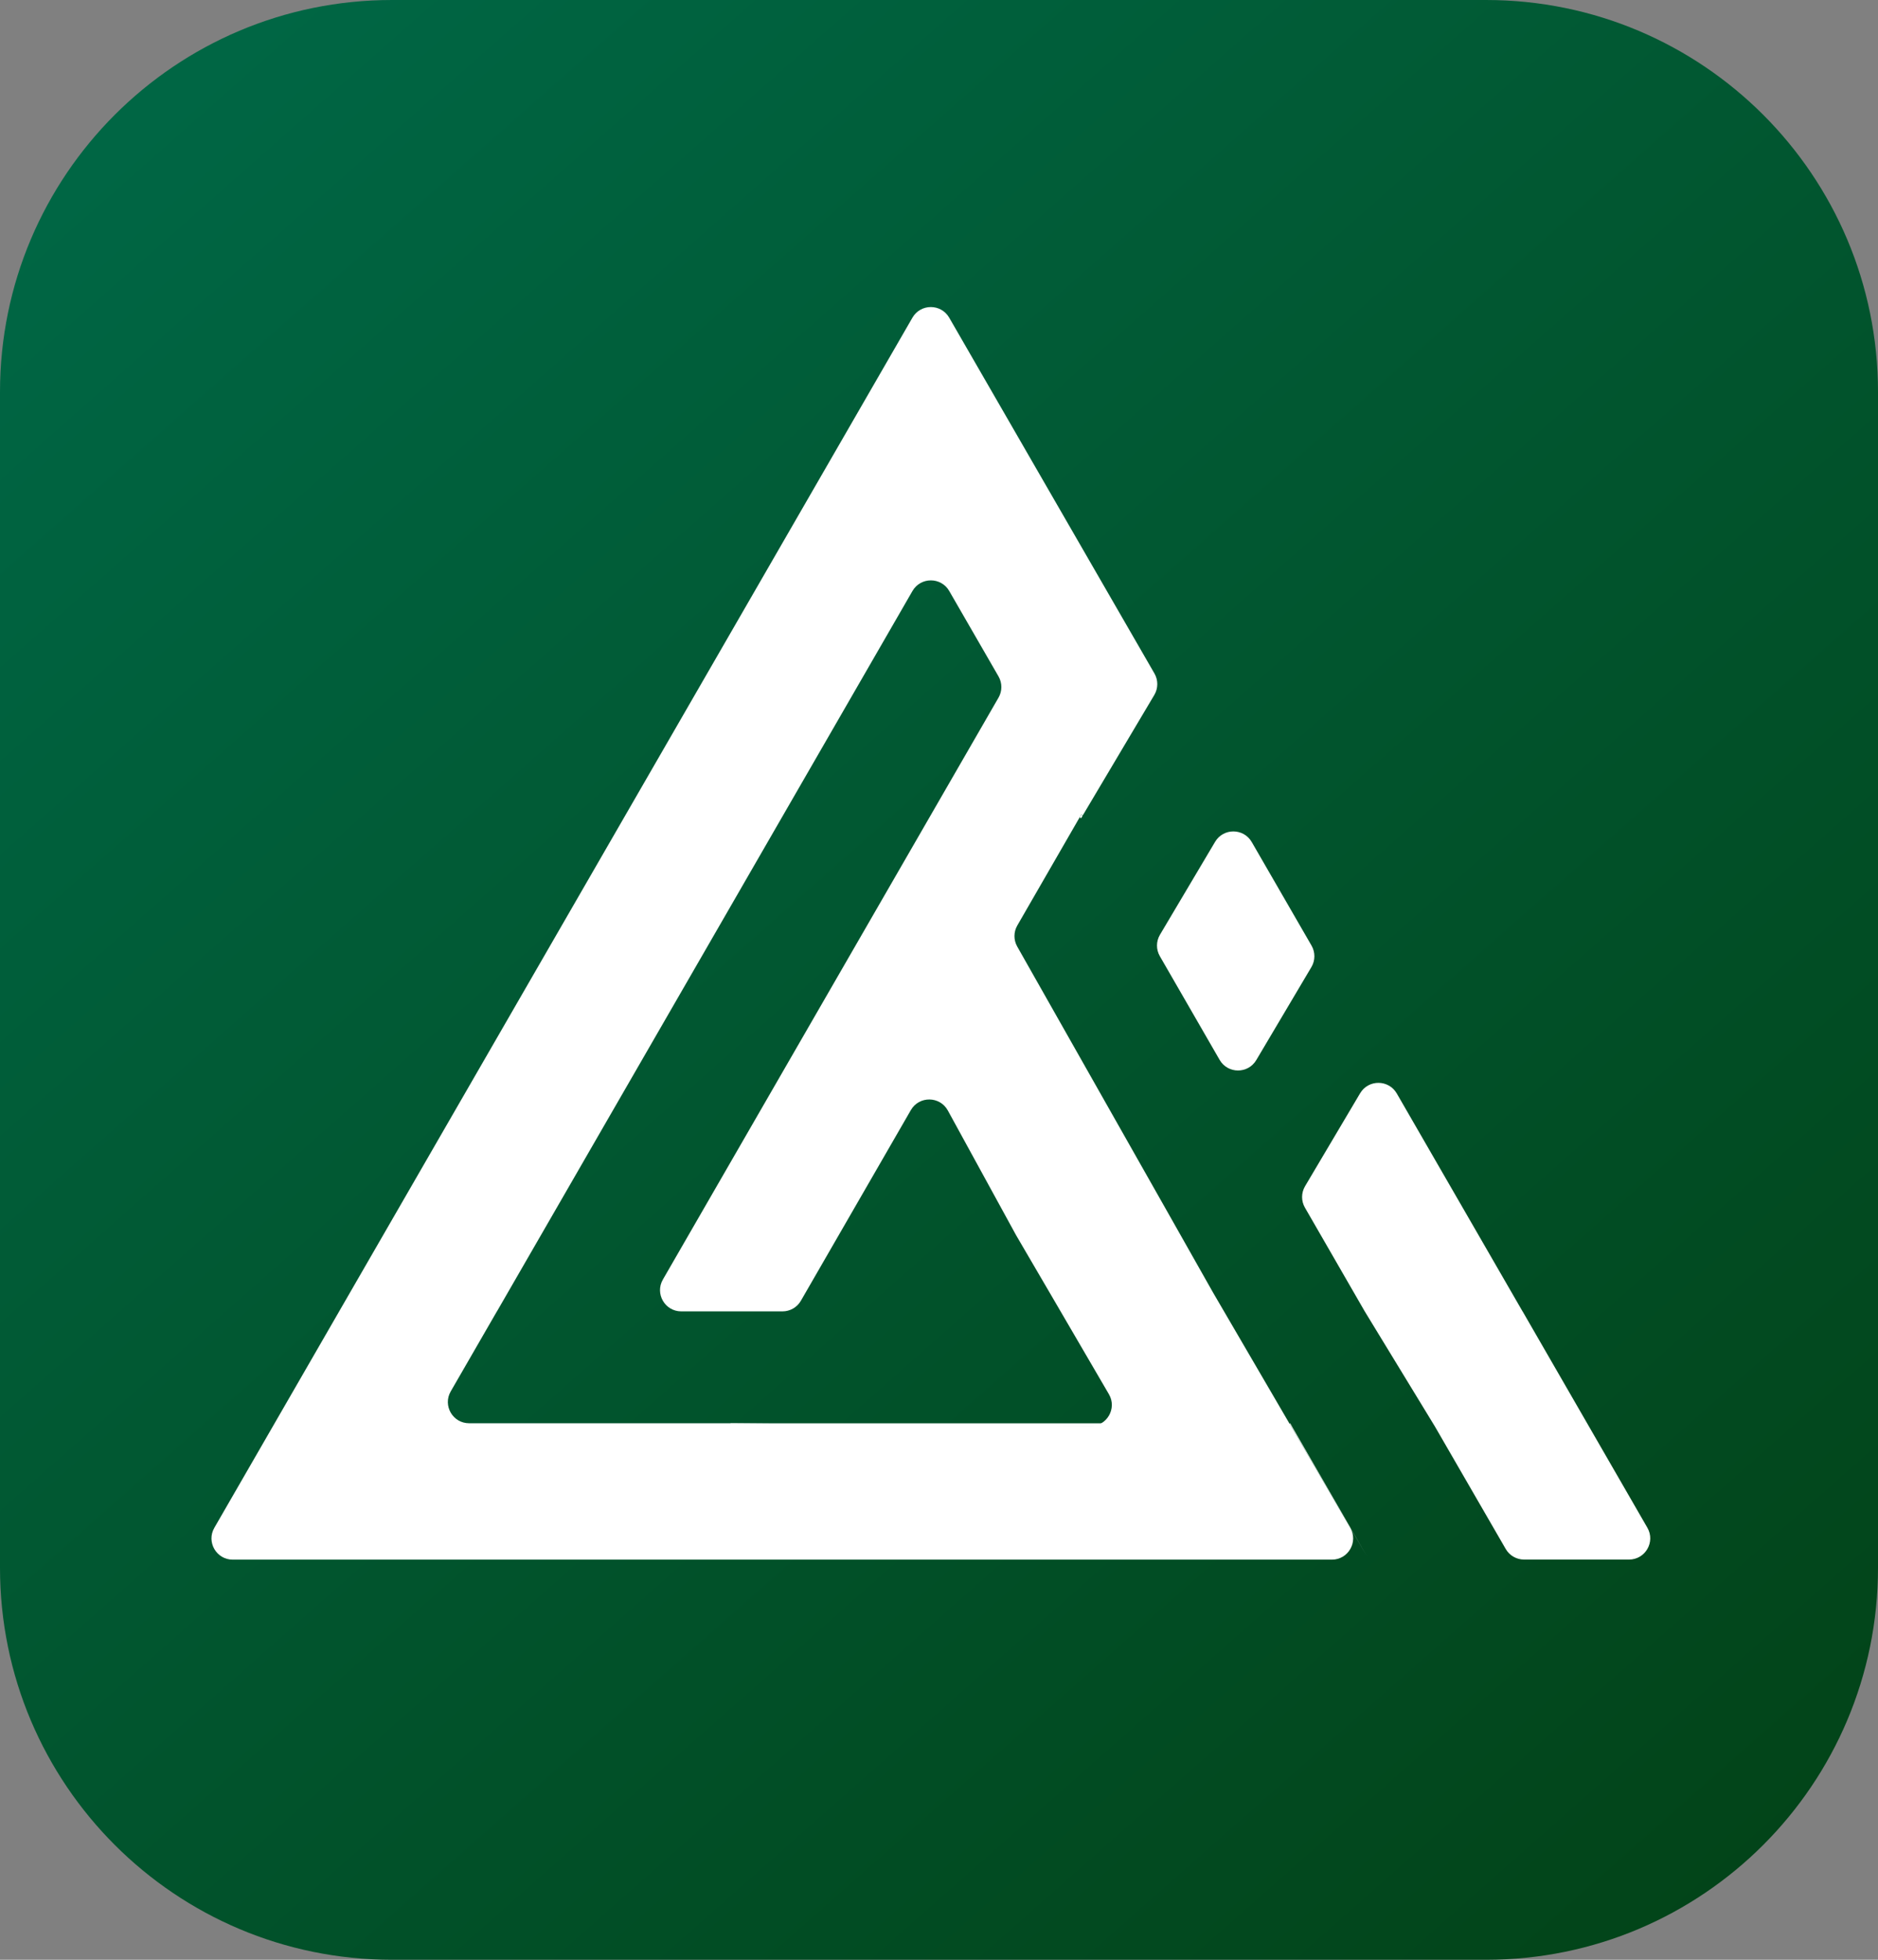
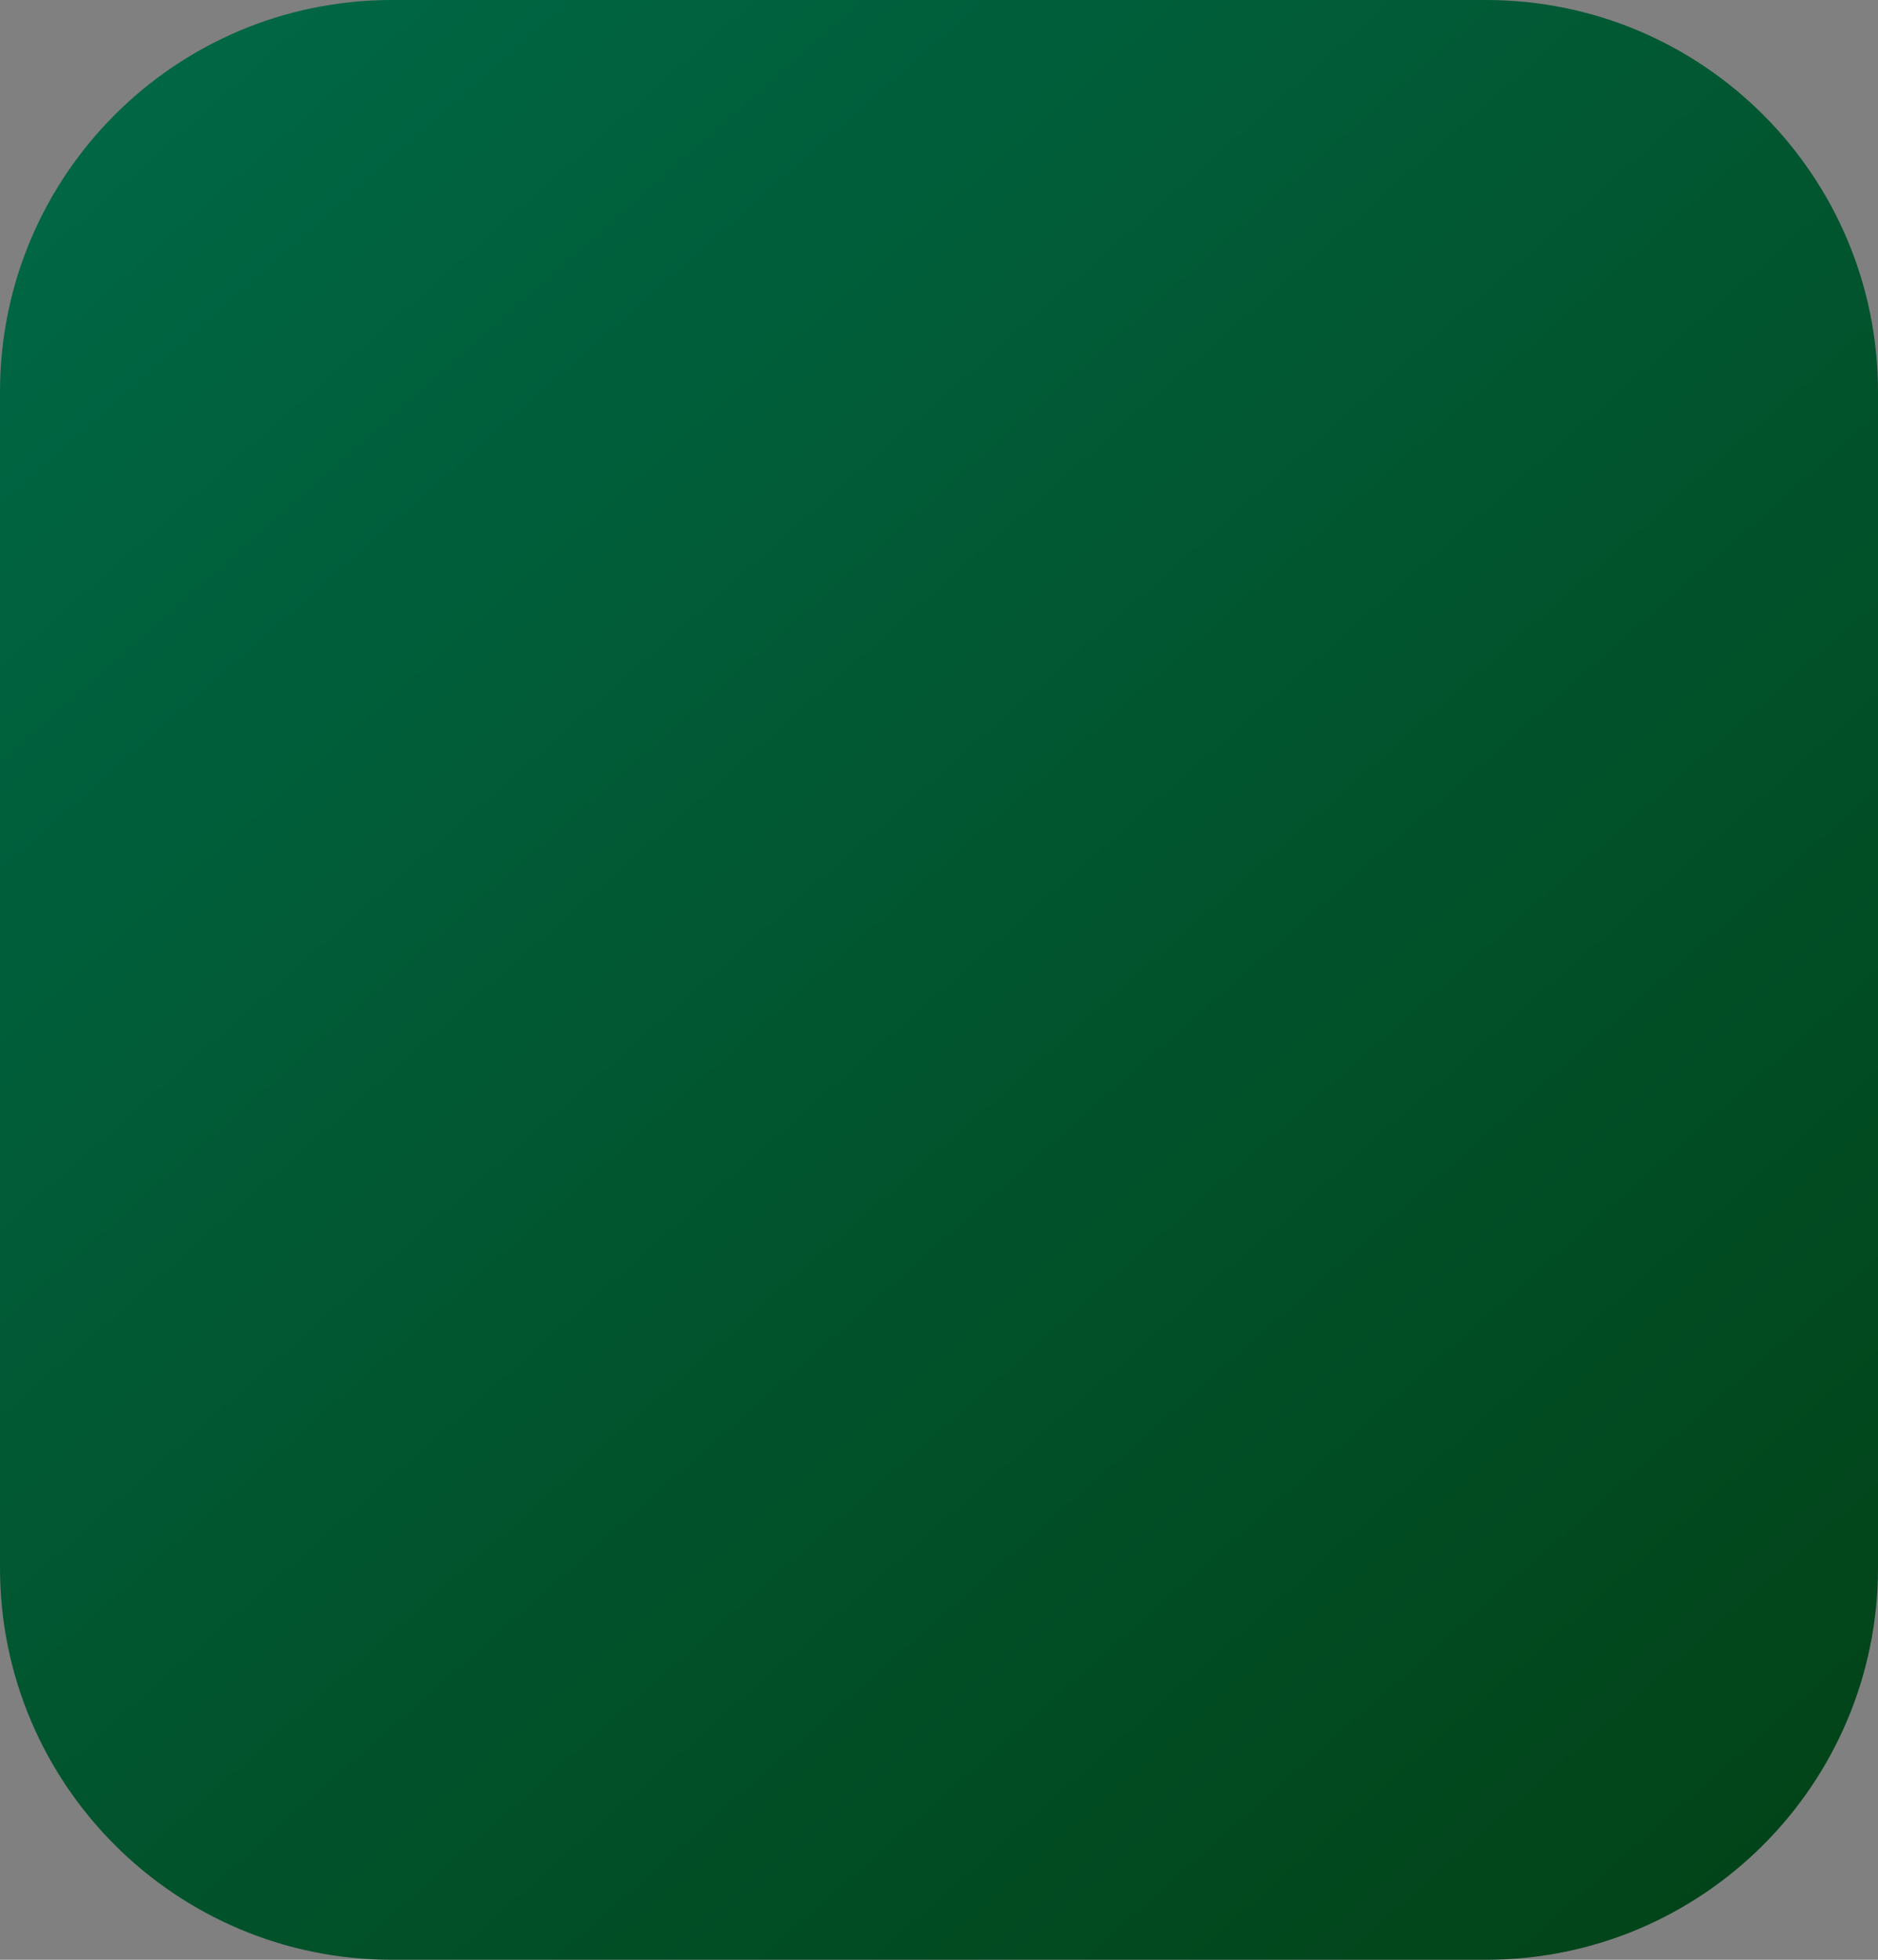
<svg xmlns="http://www.w3.org/2000/svg" width="115" height="120" viewBox="0 0 115 120" fill="none">
  <rect x="0" y="0" width="115" height="120" fill="#808080" stroke="none" />
  <path d="M0 24C0 10.745 10.745 0 24 0H91C104.255 0 115 10.745 115 24V96C115 109.255 104.255 120 91 120H24C10.745 120 0 109.255 0 96V24Z" fill="url(#paint0_linear_2825_25231)" />
  <g clip-path="url(#clip0_2825_25231)">
    <path d="M79.013 87.167C79.01 87.16 79.002 87.156 78.994 87.156C78.977 87.156 78.966 87.174 78.975 87.189L79.066 87.342C79.07 87.348 79.076 87.352 79.084 87.352C79.1 87.352 79.109 87.335 79.102 87.321L79.013 87.167ZM44.769 87.156C44.734 87.156 44.701 87.174 44.684 87.205C44.646 87.271 44.693 87.352 44.769 87.352H68.887C68.963 87.352 69.01 87.271 68.973 87.205C68.955 87.174 68.923 87.156 68.887 87.156H44.769ZM71.031 57.235C70.791 57.639 70.788 58.141 71.023 58.548L74.684 64.897C75.181 65.758 76.422 65.766 76.929 64.91L80.305 59.215C80.545 58.811 80.547 58.309 80.313 57.902L76.651 51.56C76.154 50.699 74.914 50.692 74.407 51.546L71.031 57.235ZM93.236 80.3C93.235 80.3 93.234 80.3 93.234 80.299L85.532 66.955C85.035 66.094 83.795 66.087 83.288 66.942L79.916 72.633C79.676 73.037 79.673 73.539 79.908 73.945L83.571 80.299L87.868 87.347L92.203 94.846C92.435 95.248 92.864 95.495 93.329 95.495H99.752C100.753 95.495 101.378 94.412 100.878 93.546L93.238 80.3C93.237 80.299 93.236 80.299 93.236 80.3ZM79.119 87.35L79.013 87.164C79.01 87.157 79.002 87.153 78.994 87.153C78.977 87.153 78.966 87.172 78.975 87.187L79.072 87.35L83.71 95.304L79.118 87.352C79.118 87.351 79.118 87.35 79.119 87.35ZM44.769 87.153C44.734 87.153 44.701 87.172 44.684 87.203C44.646 87.268 44.693 87.35 44.769 87.35H68.887C68.963 87.35 69.01 87.268 68.973 87.203C68.955 87.172 68.923 87.153 68.887 87.153H44.769ZM66.278 49.978C66.288 49.962 66.288 49.943 66.279 49.926C66.259 49.891 66.208 49.89 66.187 49.926L66.136 50.014C66.127 50.03 66.127 50.05 66.136 50.066C66.156 50.101 66.207 50.102 66.228 50.066L66.278 49.978ZM79.013 87.164C79.01 87.157 79.002 87.153 78.994 87.153C78.977 87.153 78.966 87.172 78.975 87.187L79.072 87.35H79.119L79.013 87.164ZM44.769 87.153C44.734 87.153 44.701 87.172 44.684 87.203C44.646 87.268 44.693 87.35 44.769 87.35H68.887C68.963 87.35 69.01 87.268 68.973 87.203C68.955 87.172 68.923 87.153 68.887 87.153H44.769Z" fill="white" />
-     <path d="M79.069 87.35L78.952 87.153L74.288 79.157L71.456 74.148L62.29 57.959C62.063 57.558 62.065 57.067 62.295 56.669L66.116 50.042L66.198 49.901C66.211 49.878 66.245 49.878 66.259 49.902C66.272 49.925 66.306 49.926 66.319 49.903L70.685 42.553C70.925 42.149 70.928 41.647 70.694 41.24L58.125 19.452C57.624 18.585 56.373 18.585 55.873 19.452L20.766 80.303L13.125 93.55C12.625 94.417 13.25 95.5 14.251 95.5H81.559C82.563 95.5 83.188 94.412 82.682 93.545L79.069 87.35ZM30.429 80.298C30.429 80.299 30.43 80.299 30.431 80.299L55.875 36.188C56.376 35.321 57.627 35.321 58.127 36.188L61.145 41.419C61.377 41.821 61.377 42.316 61.145 42.718L40.592 78.349C40.092 79.216 40.717 80.298 41.718 80.298H47.916C48.381 80.298 48.81 80.05 49.042 79.648L55.776 67.974C56.282 67.095 57.555 67.109 58.042 67.999L62.223 75.638L64.278 79.154L67.905 85.371C68.413 86.242 67.78 87.334 66.772 87.326L44.531 87.148H44.712H28.726C27.725 87.148 27.099 86.065 27.6 85.198L30.428 80.298C30.428 80.297 30.429 80.298 30.429 80.298Z" fill="white" />
  </g>
  <defs>
    <linearGradient id="paint0_linear_2825_25231" x1="12.5" y1="4" x2="115" y2="120" gradientUnits="userSpaceOnUse">
      <stop stop-color="#006644" />
      <stop offset="1" stop-color="#024216" />
    </linearGradient>
    <clipPath id="clip0_2825_25231">
-       <rect width="90" height="85" fill="white" transform="translate(12.5 17.5)" />
-     </clipPath>
+       </clipPath>
  </defs>
</svg>